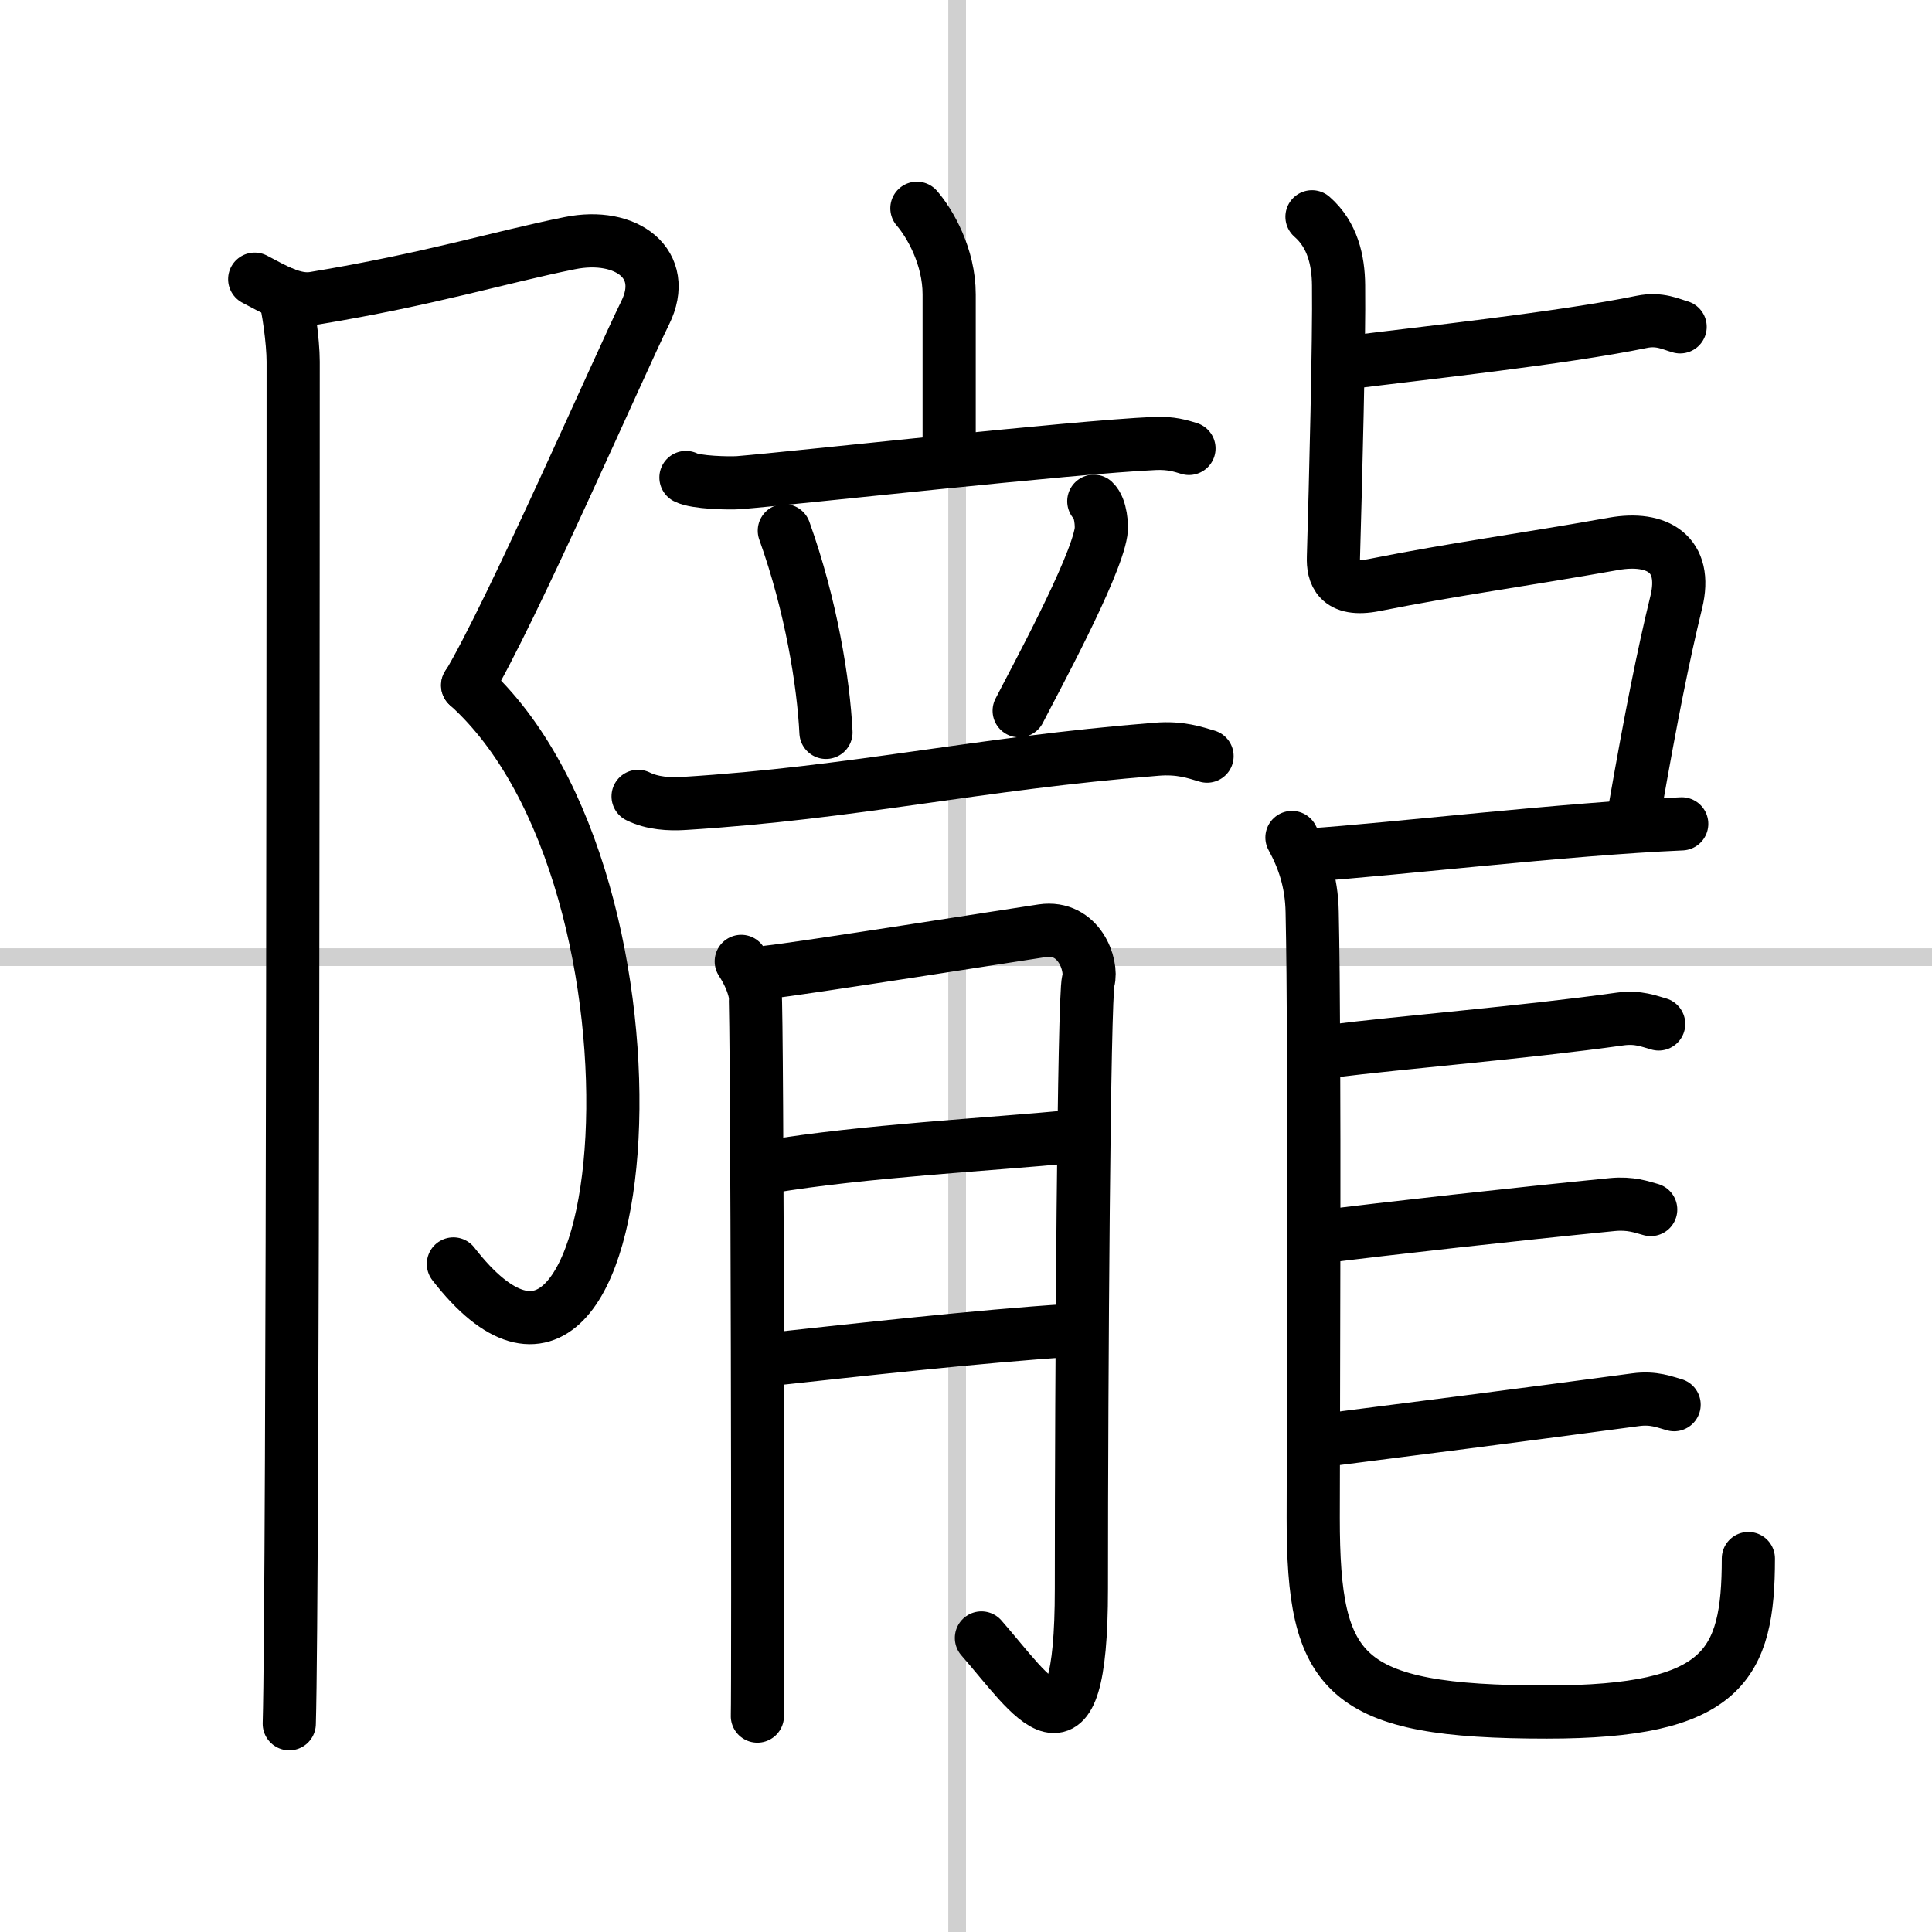
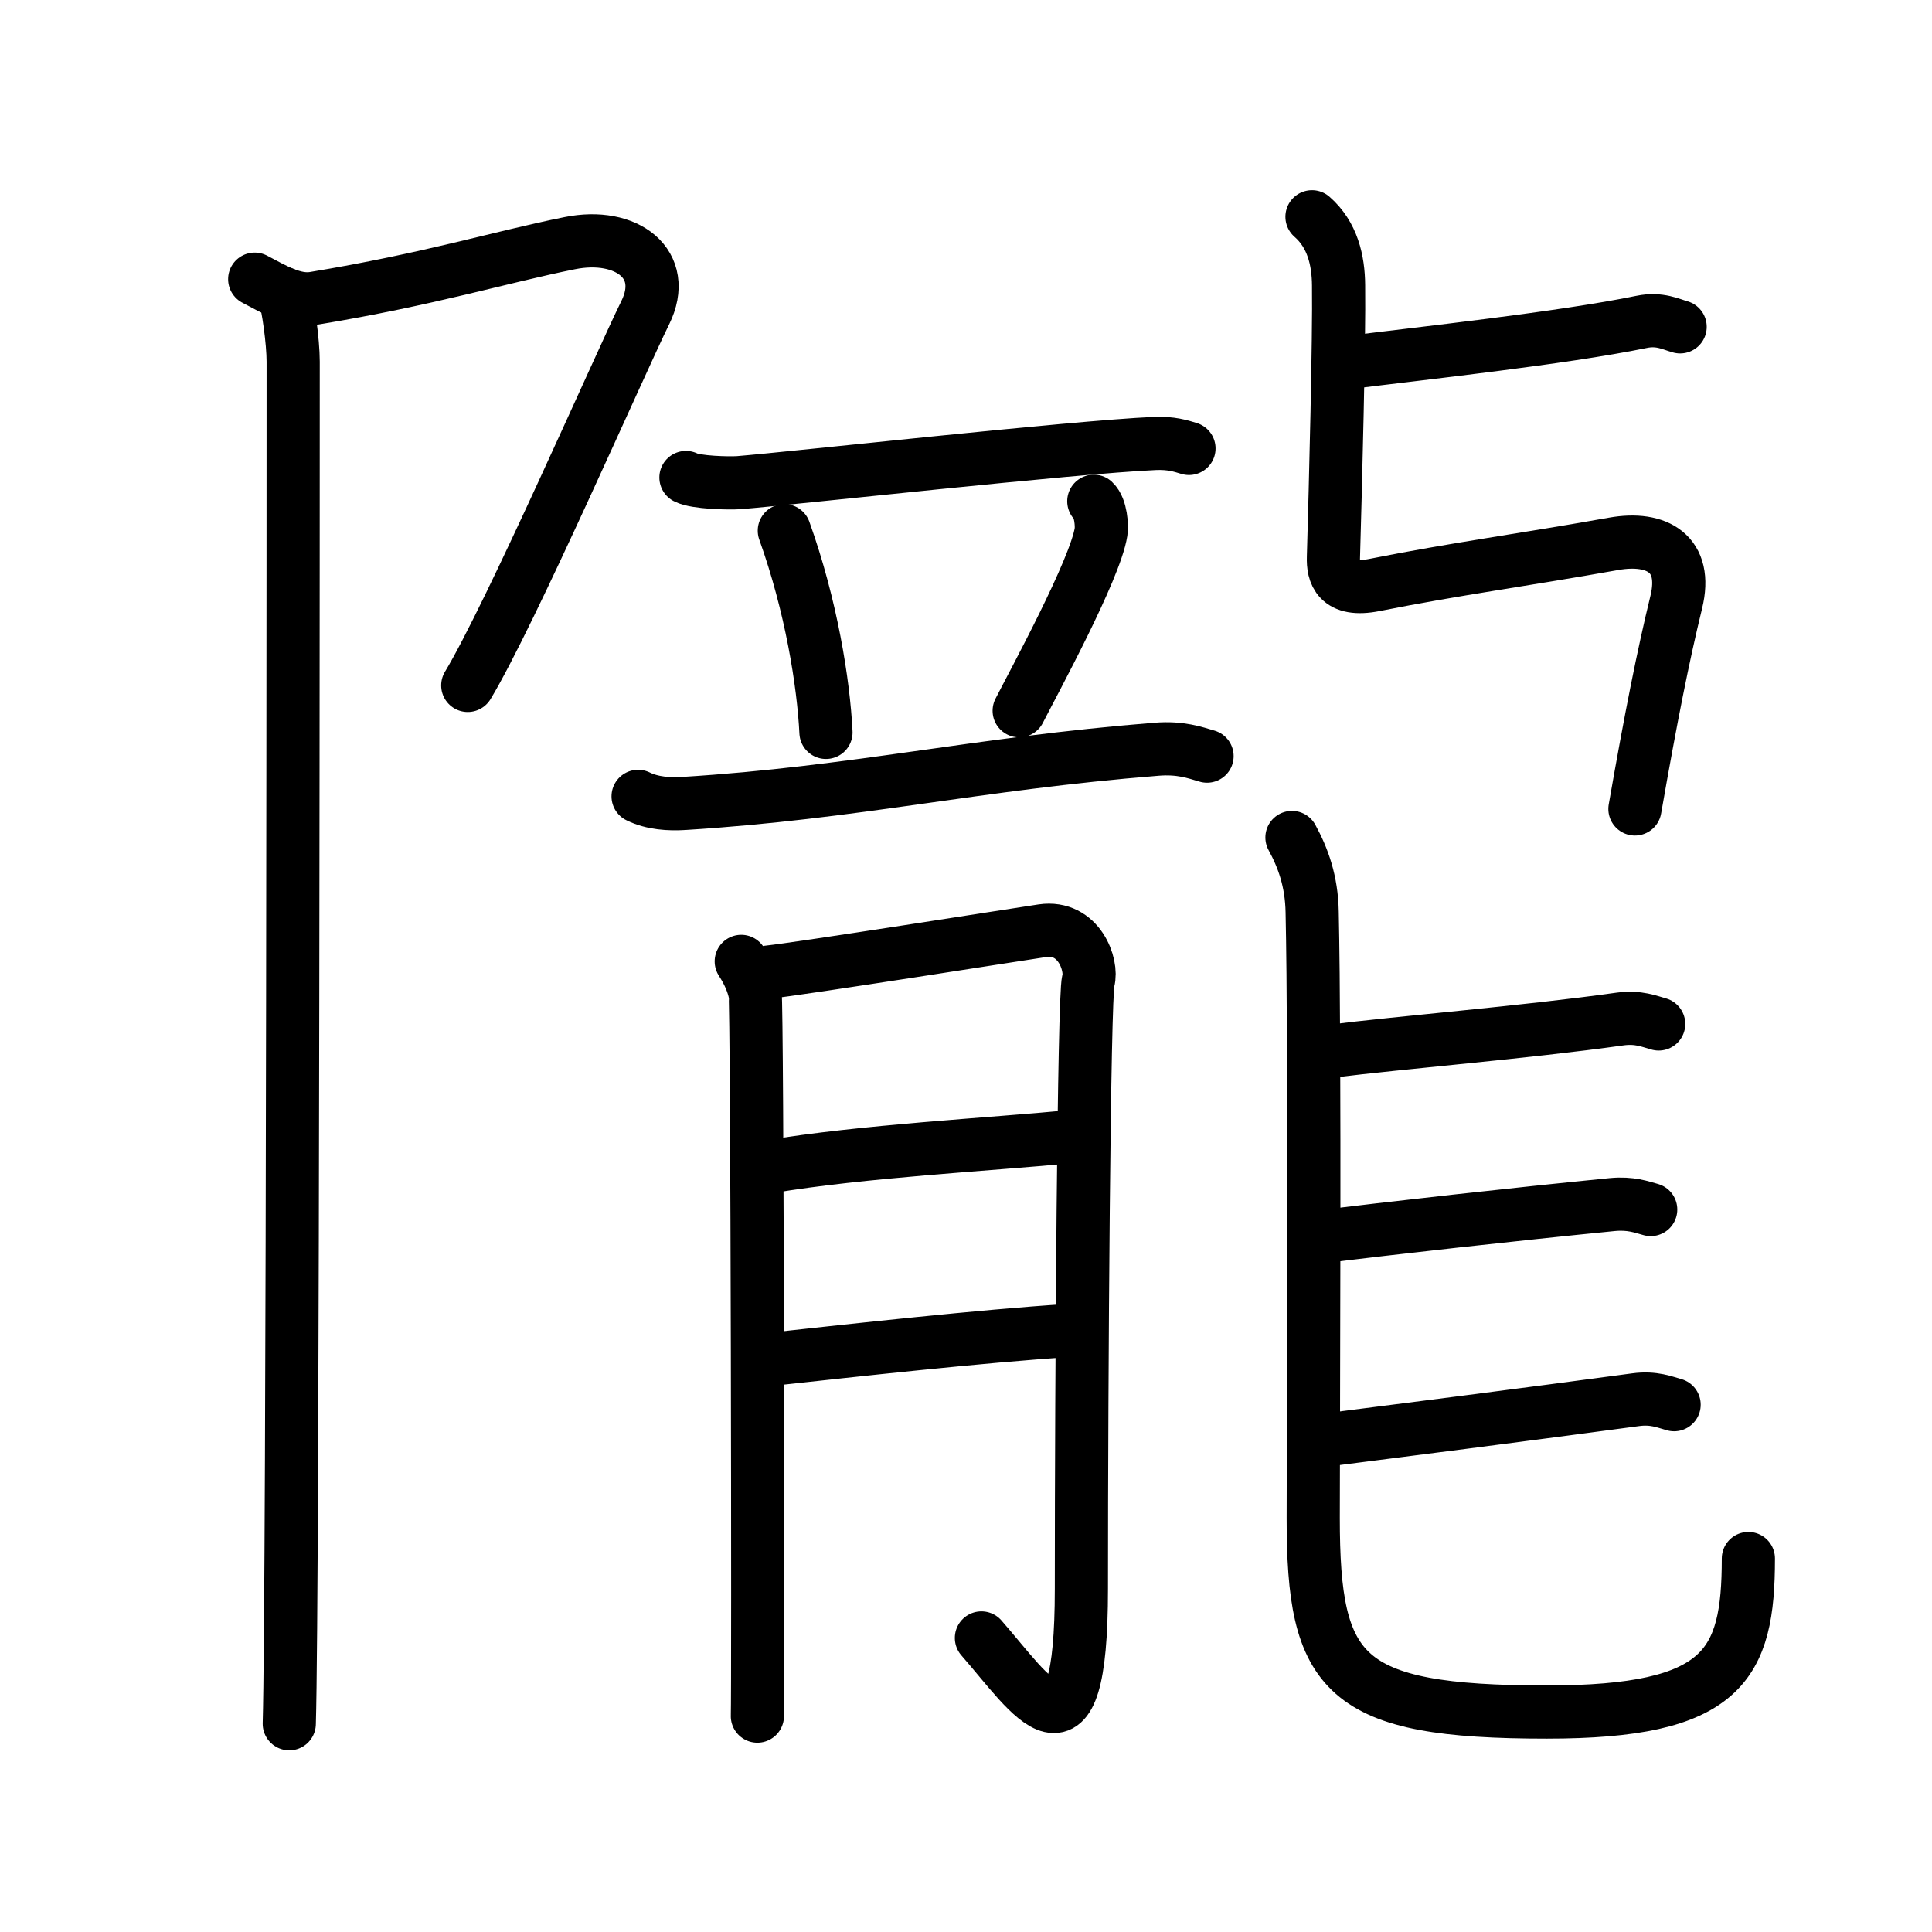
<svg xmlns="http://www.w3.org/2000/svg" width="400" height="400" viewBox="0 0 109 109">
  <rect x="0" y="0" width="109" height="109" fill="#808080" stroke="none" />
  <g fill="none" stroke="#000" stroke-linecap="round" stroke-linejoin="round" stroke-width="3">
    <rect width="100%" height="100%" fill="#fff" stroke="#fff" />
-     <line x1="54" x2="54" y2="109" stroke="#d0d0d0" stroke-width="1" />
-     <line x2="109" y1="54" y2="54" stroke="#d0d0d0" stroke-width="1" />
    <path d="m14.37 15.75c1.12 0.59 2.24 1.26 3.34 1.08 6.54-1.08 10.54-2.33 14.43-3.11 3.21-0.65 5.62 1.18 4.26 3.93s-7.63 17.09-10.01 21.02" />
-     <path d="m26.38 38.66c12.37 11.09 9.62 46.09-0.8 32.65" />
    <path d="m16.04 16.58c0.21 0.67 0.5 2.67 0.5 3.83 0 1.2 0 69.49-0.22 76.84" />
-     <path d="m51.73 11.75c0.73 0.84 1.82 2.72 1.82 4.86v9.3" />
    <path d="m38.7 26.94c0.55 0.29 2.44 0.33 2.99 0.29 3.1-0.25 18.77-2 23.46-2.21 0.92-0.04 1.47 0.14 1.93 0.28" />
    <path d="m44.25 29.94c1.52 4.24 2.21 8.58 2.35 11.38" />
    <path d="m61.71 28.28c0.41 0.38 0.46 1.41 0.41 1.72-0.33 2.13-3.79 8.47-4.62 10.1" />
    <path d="m36 44.93c0.81 0.4 1.76 0.45 2.58 0.4 9.68-0.6 16.4-2.24 26.67-3.06 1.35-0.11 2.17 0.19 2.85 0.39" />
    <path d="m41.82 54.24c0.39 0.6 0.65 1.19 0.78 1.79s0.18 39.45 0.13 40.79" />
    <path d="m43.37 54.84c1.55-0.15 14.28-2.16 15.44-2.33 2.07-0.3 2.84 1.94 2.59 2.83-0.25 0.86-0.39 22.23-0.39 34.3 0 10.7-2.8 6.01-5.64 2.77" />
    <path d="m43.37 65.83c5.3-0.89 12.46-1.26 17.12-1.71" />
    <path d="m43.76 76.66c4.14-0.45 11.69-1.29 16.47-1.59" />
    <path d="m76.1 20.45c3.95-0.5 12.05-1.37 16.52-2.29 1.02-0.21 1.66 0.14 2.17 0.28" />
    <path d="m74.02 12.23c1.16 1.01 1.49 2.46 1.5 3.87 0.04 2.98-0.17 11.24-0.29 15.34-0.03 0.89 0.23 1.98 2.33 1.56 4.63-0.92 8.32-1.4 13.49-2.32 2.44-0.43 4.19 0.57 3.52 3.3-0.73 2.99-1.43 6.5-2.33 11.66" />
-     <path d="m73.86 48.24c4.67-0.31 14.49-1.48 21.02-1.76" />
    <path d="m72.89 47.25c0.62 1.13 1.11 2.46 1.14 4.2 0.17 7.77 0.06 28.9 0.06 34.19 0 8.86 1.65 10.95 13.18 10.95 9.98 0 11.37-2.64 11.37-8.66" />
    <path d="m75.06 59.31c3.95-0.5 10.94-1.06 16.35-1.82 1.03-0.14 1.65 0.14 2.17 0.28" />
    <path d="m74.36 69.8c3.95-0.5 11.14-1.3 16.6-1.84 1.04-0.1 1.66 0.14 2.17 0.28" />
    <path d="m74.44 81.29c3.95-0.5 12.06-1.54 17.84-2.32 1.03-0.14 1.65 0.14 2.17 0.28" />
  </g>
</svg>